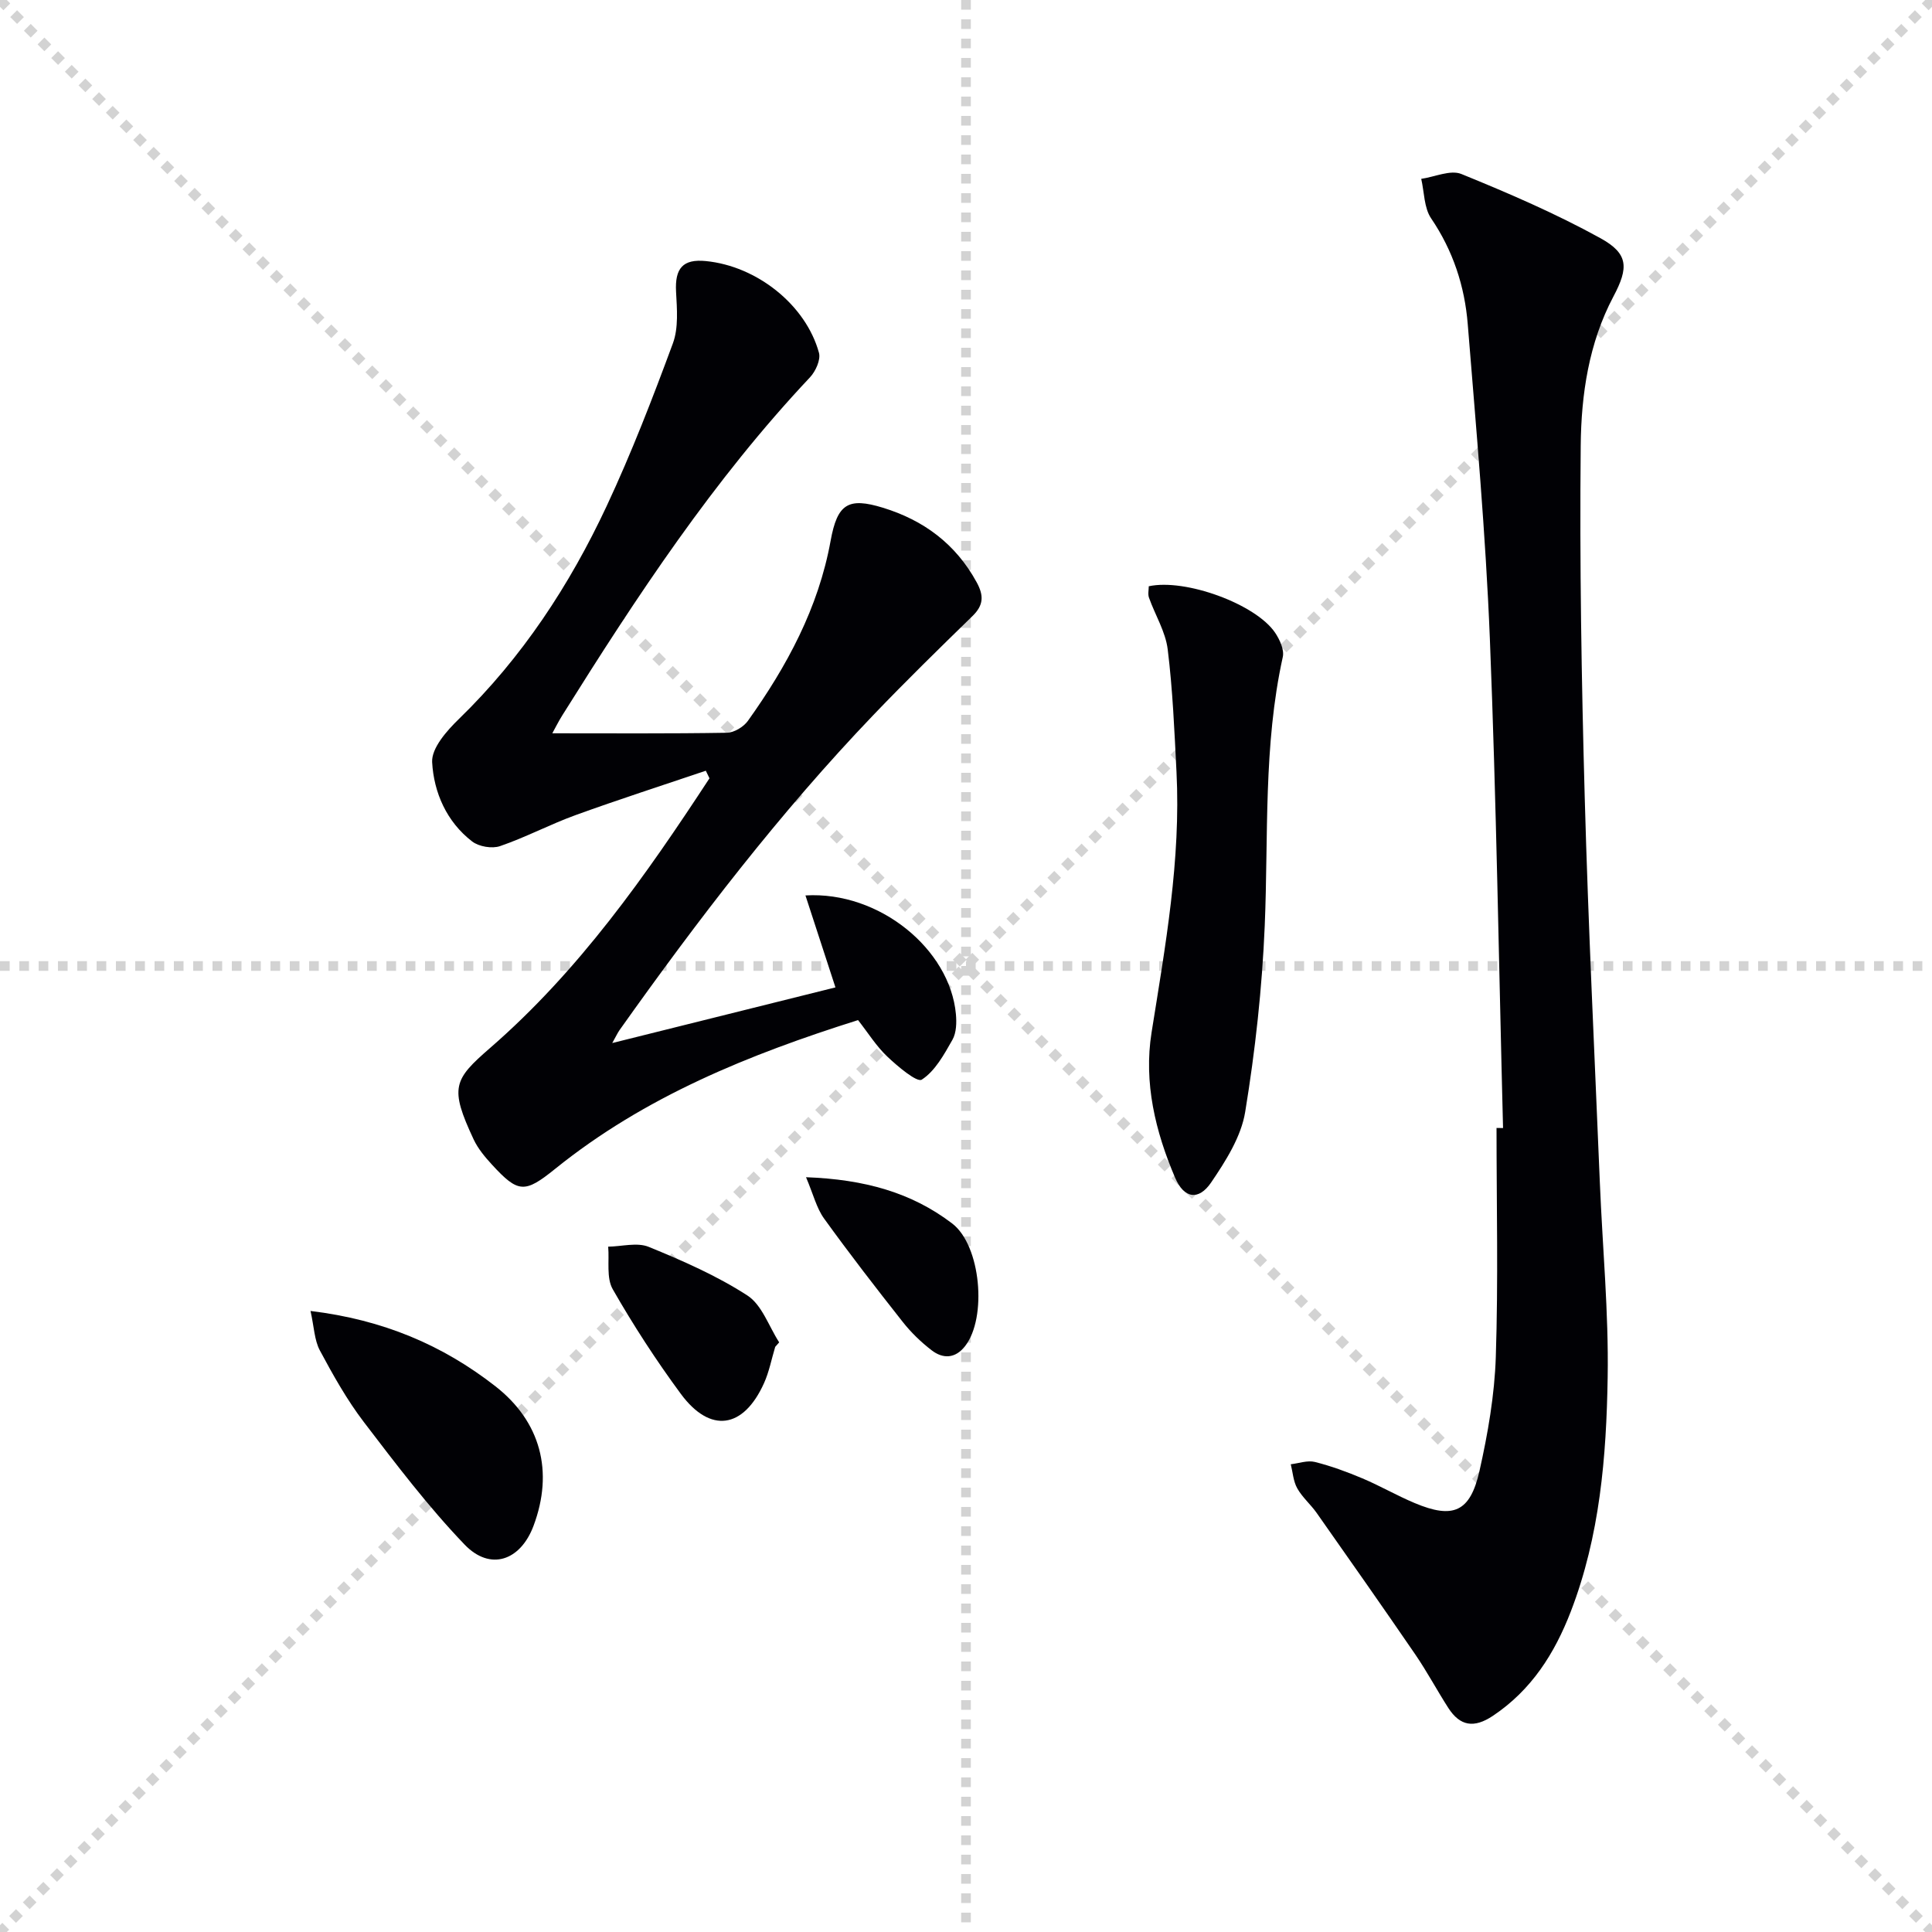
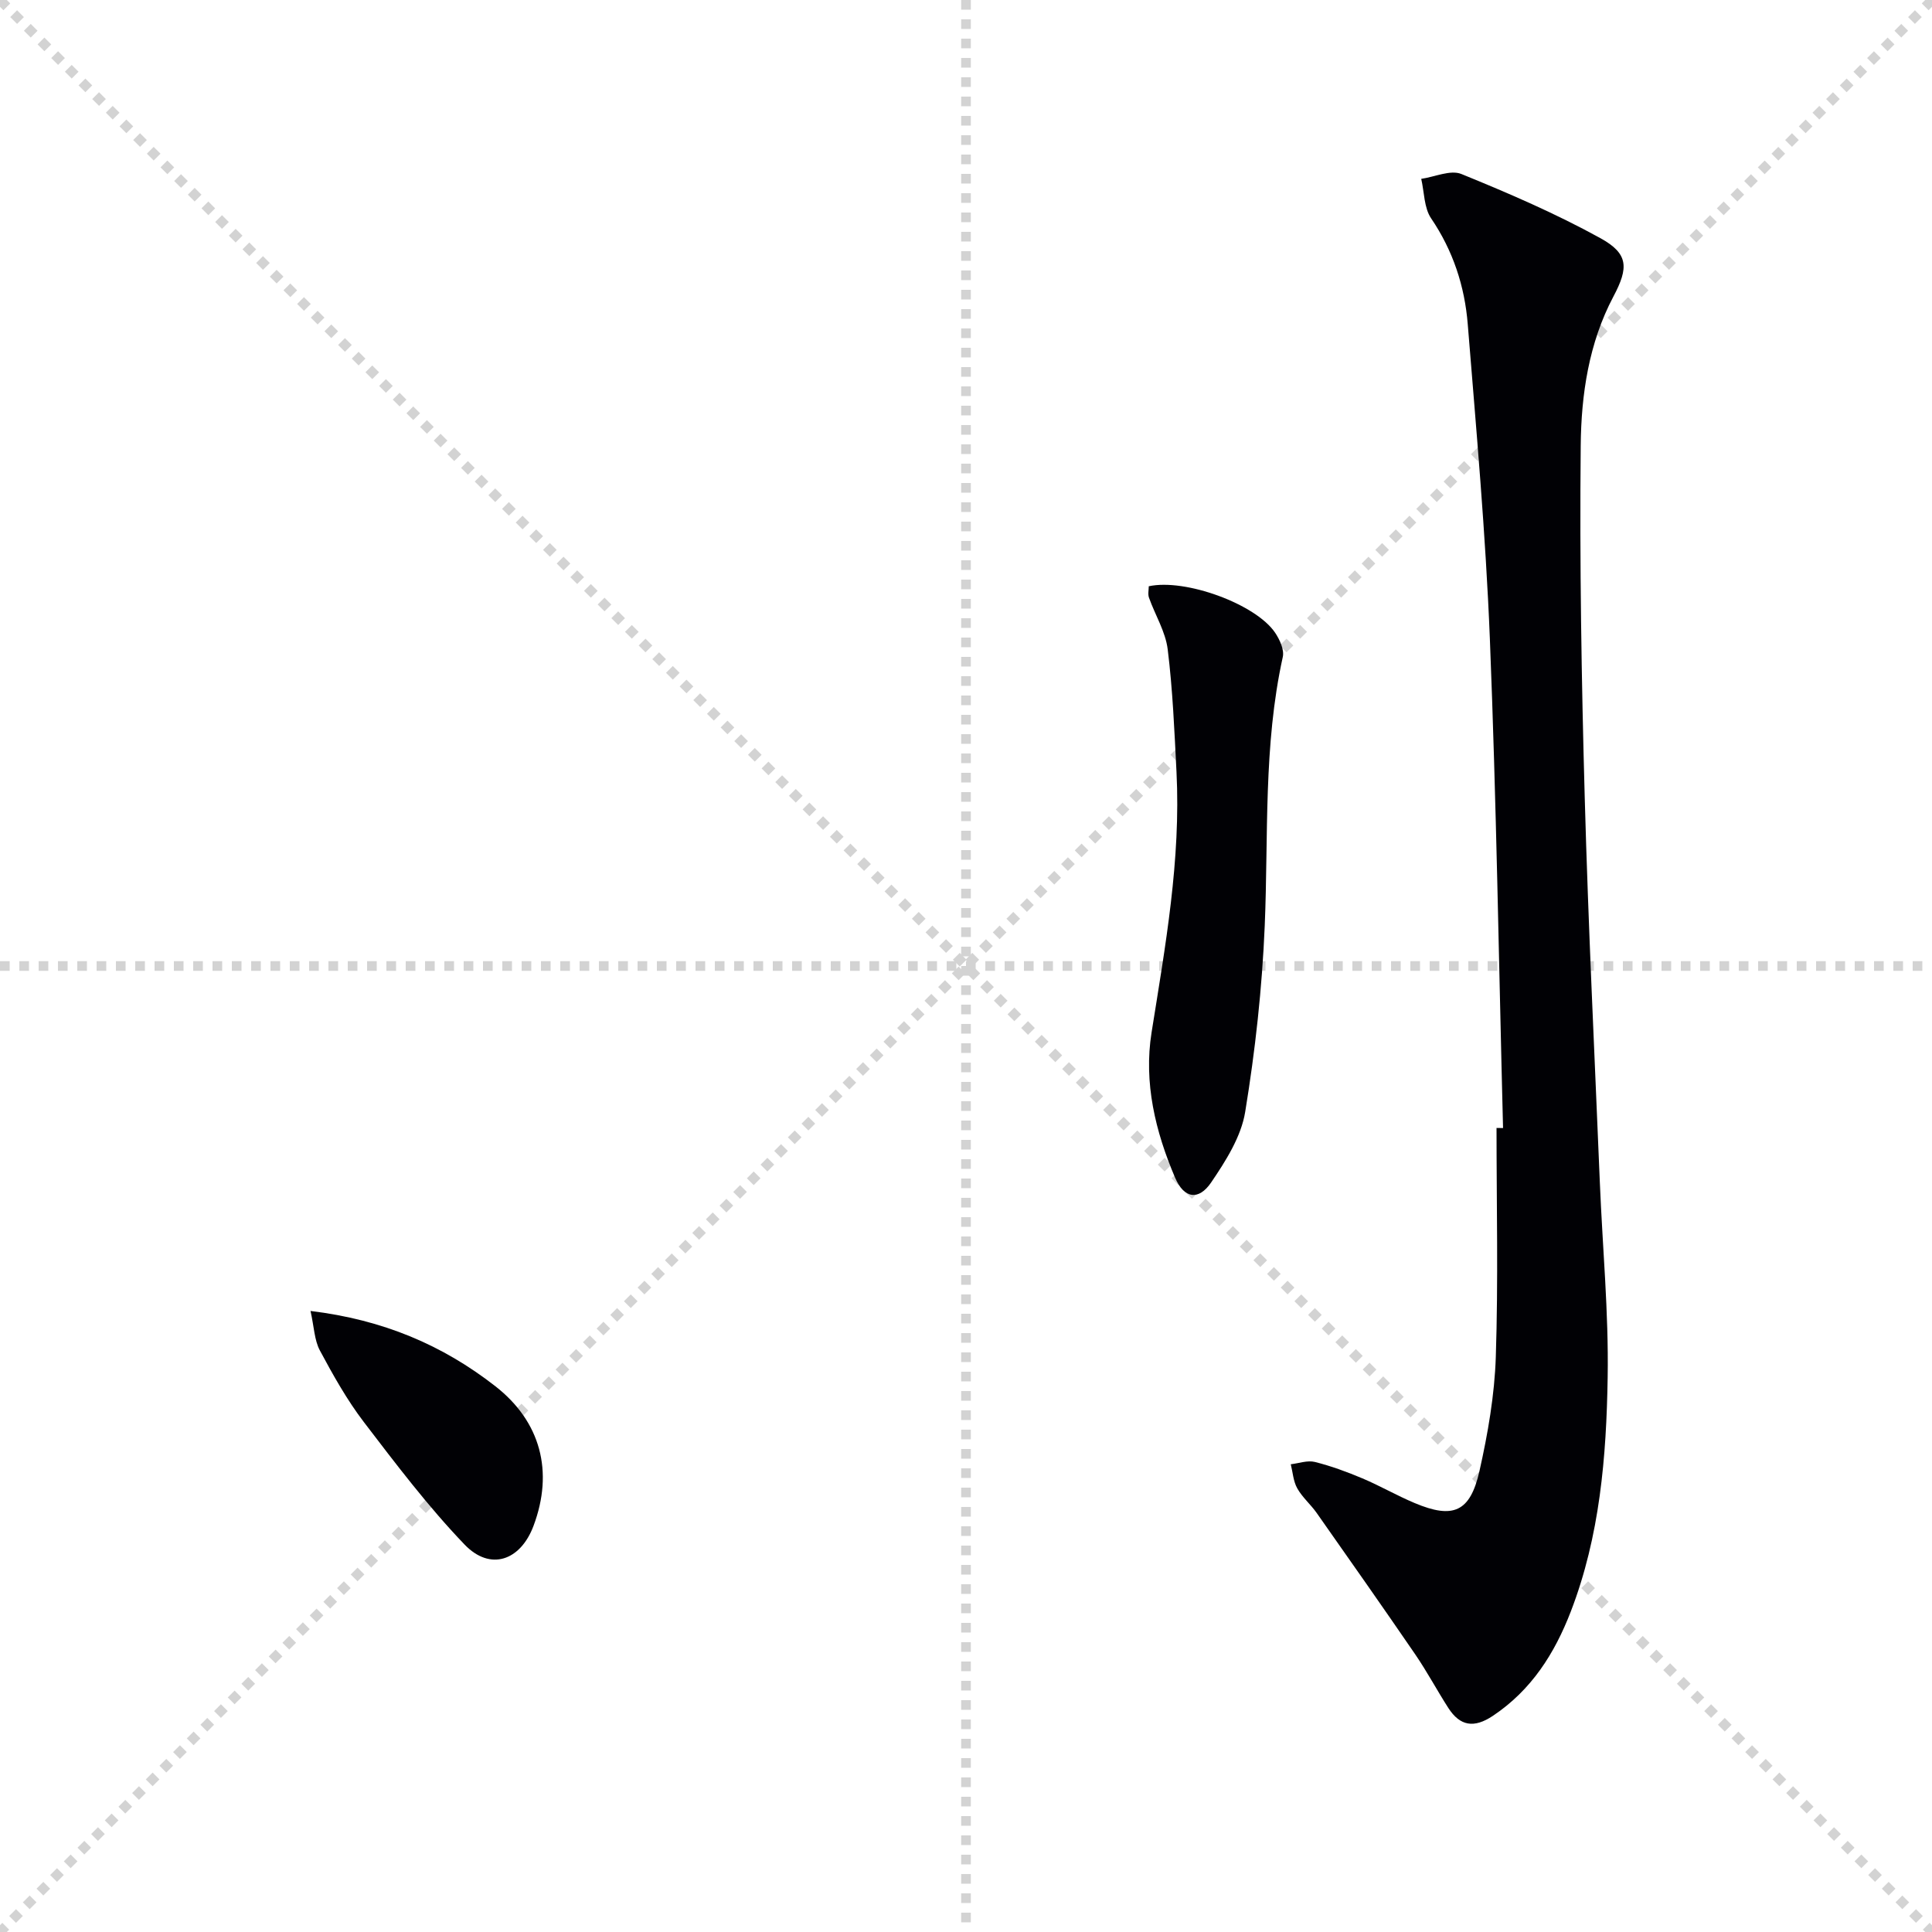
<svg xmlns="http://www.w3.org/2000/svg" enable-background="new 0 0 400 400" viewBox="0 0 400 400">
  <g stroke="lightgray" stroke-dasharray="1,1" stroke-width="1" transform="scale(2, 2)">
    <line x1="0" y1="0" x2="200" y2="200" />
    <line x1="200" y1="0" x2="0" y2="200" />
    <line x1="100" y1="0" x2="100" y2="200" />
    <line x1="0" y1="100" x2="200" y2="100" />
  </g>
  <g fill="#010105">
-     <path d="m114.35 151.82c12.2 0 24.17.09 36.14-.11 1.49-.02 3.46-1.21 4.36-2.47 8.08-11.32 14.6-23.38 17.12-37.28 1.39-7.65 3.63-9.05 10.83-6.84 8.45 2.59 15.07 7.5 19.4 15.42 1.52 2.78 1.46 4.75-.86 7.01-6.92 6.74-13.83 13.5-20.51 20.48-19.39 20.25-36.38 42.44-52.58 65.27-.37.53-.64 1.13-1.49 2.65 15.96-3.98 31.09-7.75 46.21-11.52-2.12-6.49-4.11-12.6-6.21-19.04 15.34-.91 29.92 11.16 31.15 24.56.16 1.76.11 3.87-.72 5.33-1.73 3.05-3.59 6.47-6.35 8.25-.98.64-5-2.75-7.16-4.8-2.26-2.14-3.94-4.87-6.03-7.53-22.52 7.11-44.13 15.81-62.7 30.79-6.32 5.1-7.66 5.05-13.09-.86-1.45-1.58-2.9-3.31-3.8-5.23-5.02-10.74-4.16-12.36 3.42-18.94 18.41-15.99 32.21-35.66 45.41-55.82-.25-.52-.51-1.05-.76-1.57-8.99 3.04-18.02 5.95-26.94 9.18-5.3 1.92-10.33 4.6-15.66 6.43-1.66.57-4.37.11-5.77-.96-5.3-4.07-7.95-10.16-8.29-16.43-.15-2.9 3.04-6.51 5.55-8.94 13.09-12.72 22.92-27.7 30.58-44.07 5.13-10.97 9.51-22.31 13.71-33.68 1.19-3.22.85-7.14.66-10.71-.26-4.84 1.41-6.81 6.16-6.34 10.56 1.03 20.71 9.06 23.43 19 .39 1.44-.7 3.83-1.86 5.07-19.98 21.21-35.88 45.38-51.26 69.95-.84 1.34-1.56 2.8-2.09 3.75z" />
    <path d="m311.19 233.55c-.87-33.77-1.38-67.56-2.73-101.31-.87-21.74-2.83-43.43-4.58-65.13-.63-7.85-3.04-15.21-7.58-21.9-1.48-2.18-1.41-5.42-2.05-8.18 2.79-.4 6.04-1.92 8.3-1.01 9.78 3.98 19.54 8.19 28.78 13.28 5.86 3.23 5.88 6.11 2.71 12.09-5.11 9.66-6.67 20.31-6.77 30.88-.24 24.26.16 48.53.83 72.78.73 26.6 2.04 53.18 3.13 79.76.55 13.45 1.84 26.9 1.62 40.34-.26 16.44-1.61 32.88-7.63 48.49-3.36 8.71-8.15 16.27-16.14 21.61-3.9 2.6-6.79 2.14-9.23-1.65-2.33-3.63-4.37-7.46-6.8-11.02-6.74-9.84-13.6-19.6-20.46-29.36-1.24-1.76-2.97-3.22-4.01-5.08-.82-1.46-.92-3.31-1.34-4.98 1.67-.19 3.45-.86 4.98-.48 3.36.84 6.65 2.05 9.85 3.4 3.67 1.55 7.15 3.57 10.82 5.11 7.97 3.35 11.5 1.88 13.42-6.65 1.74-7.74 3.12-15.7 3.38-23.6.52-15.79.15-31.6.15-47.41.44.02.89.02 1.35.02z" />
    <path d="m237.84 121.38c7.55-1.65 22.16 3.68 26.16 9.62.95 1.42 1.92 3.51 1.59 5.01-4.06 18.38-2.96 37.06-3.74 55.65-.54 12.9-1.96 25.83-4.05 38.57-.84 5.13-4.02 10.13-7.04 14.58-2.59 3.81-5.62 3.35-7.46-.96-4.09-9.57-6.54-19.7-4.88-30.09 2.85-17.9 6.08-35.73 5.16-53.97-.43-8.46-.78-16.95-1.82-25.35-.45-3.66-2.6-7.1-3.87-10.68-.27-.73-.05-1.62-.05-2.38z" />
    <path d="m64.29 271.42c15.01 1.82 27.31 7.04 38.25 15.57 9.39 7.32 12.14 17.66 7.92 28.92-2.7 7.21-8.95 9.42-14.27 3.88-7.56-7.88-14.21-16.67-20.86-25.37-3.5-4.59-6.37-9.72-9.11-14.83-1.14-2.14-1.19-4.87-1.93-8.17z" />
-     <path d="m160.5 278.85c-.76 2.51-1.25 5.15-2.32 7.52-4.26 9.45-11.13 10.46-17.22 2.22-5.11-6.93-9.83-14.2-14.1-21.67-1.34-2.35-.69-5.84-.94-8.81 2.82-.04 5.99-.94 8.39.04 7.02 2.87 14.08 5.96 20.42 10.06 3.03 1.96 4.45 6.4 6.59 9.71-.27.31-.55.62-.82.93z" />
-     <path d="m166.88 243.73c12.13.45 21.88 3.18 30.27 9.59 5.95 4.55 7.24 19.52 2.66 25.38-2.03 2.6-4.57 2.68-6.94.85-2.21-1.7-4.28-3.71-6-5.9-5.54-7.02-11.02-14.11-16.25-21.36-1.56-2.16-2.21-4.95-3.74-8.56z" />
+     <path d="m166.88 243.73z" />
  </g>
</svg>